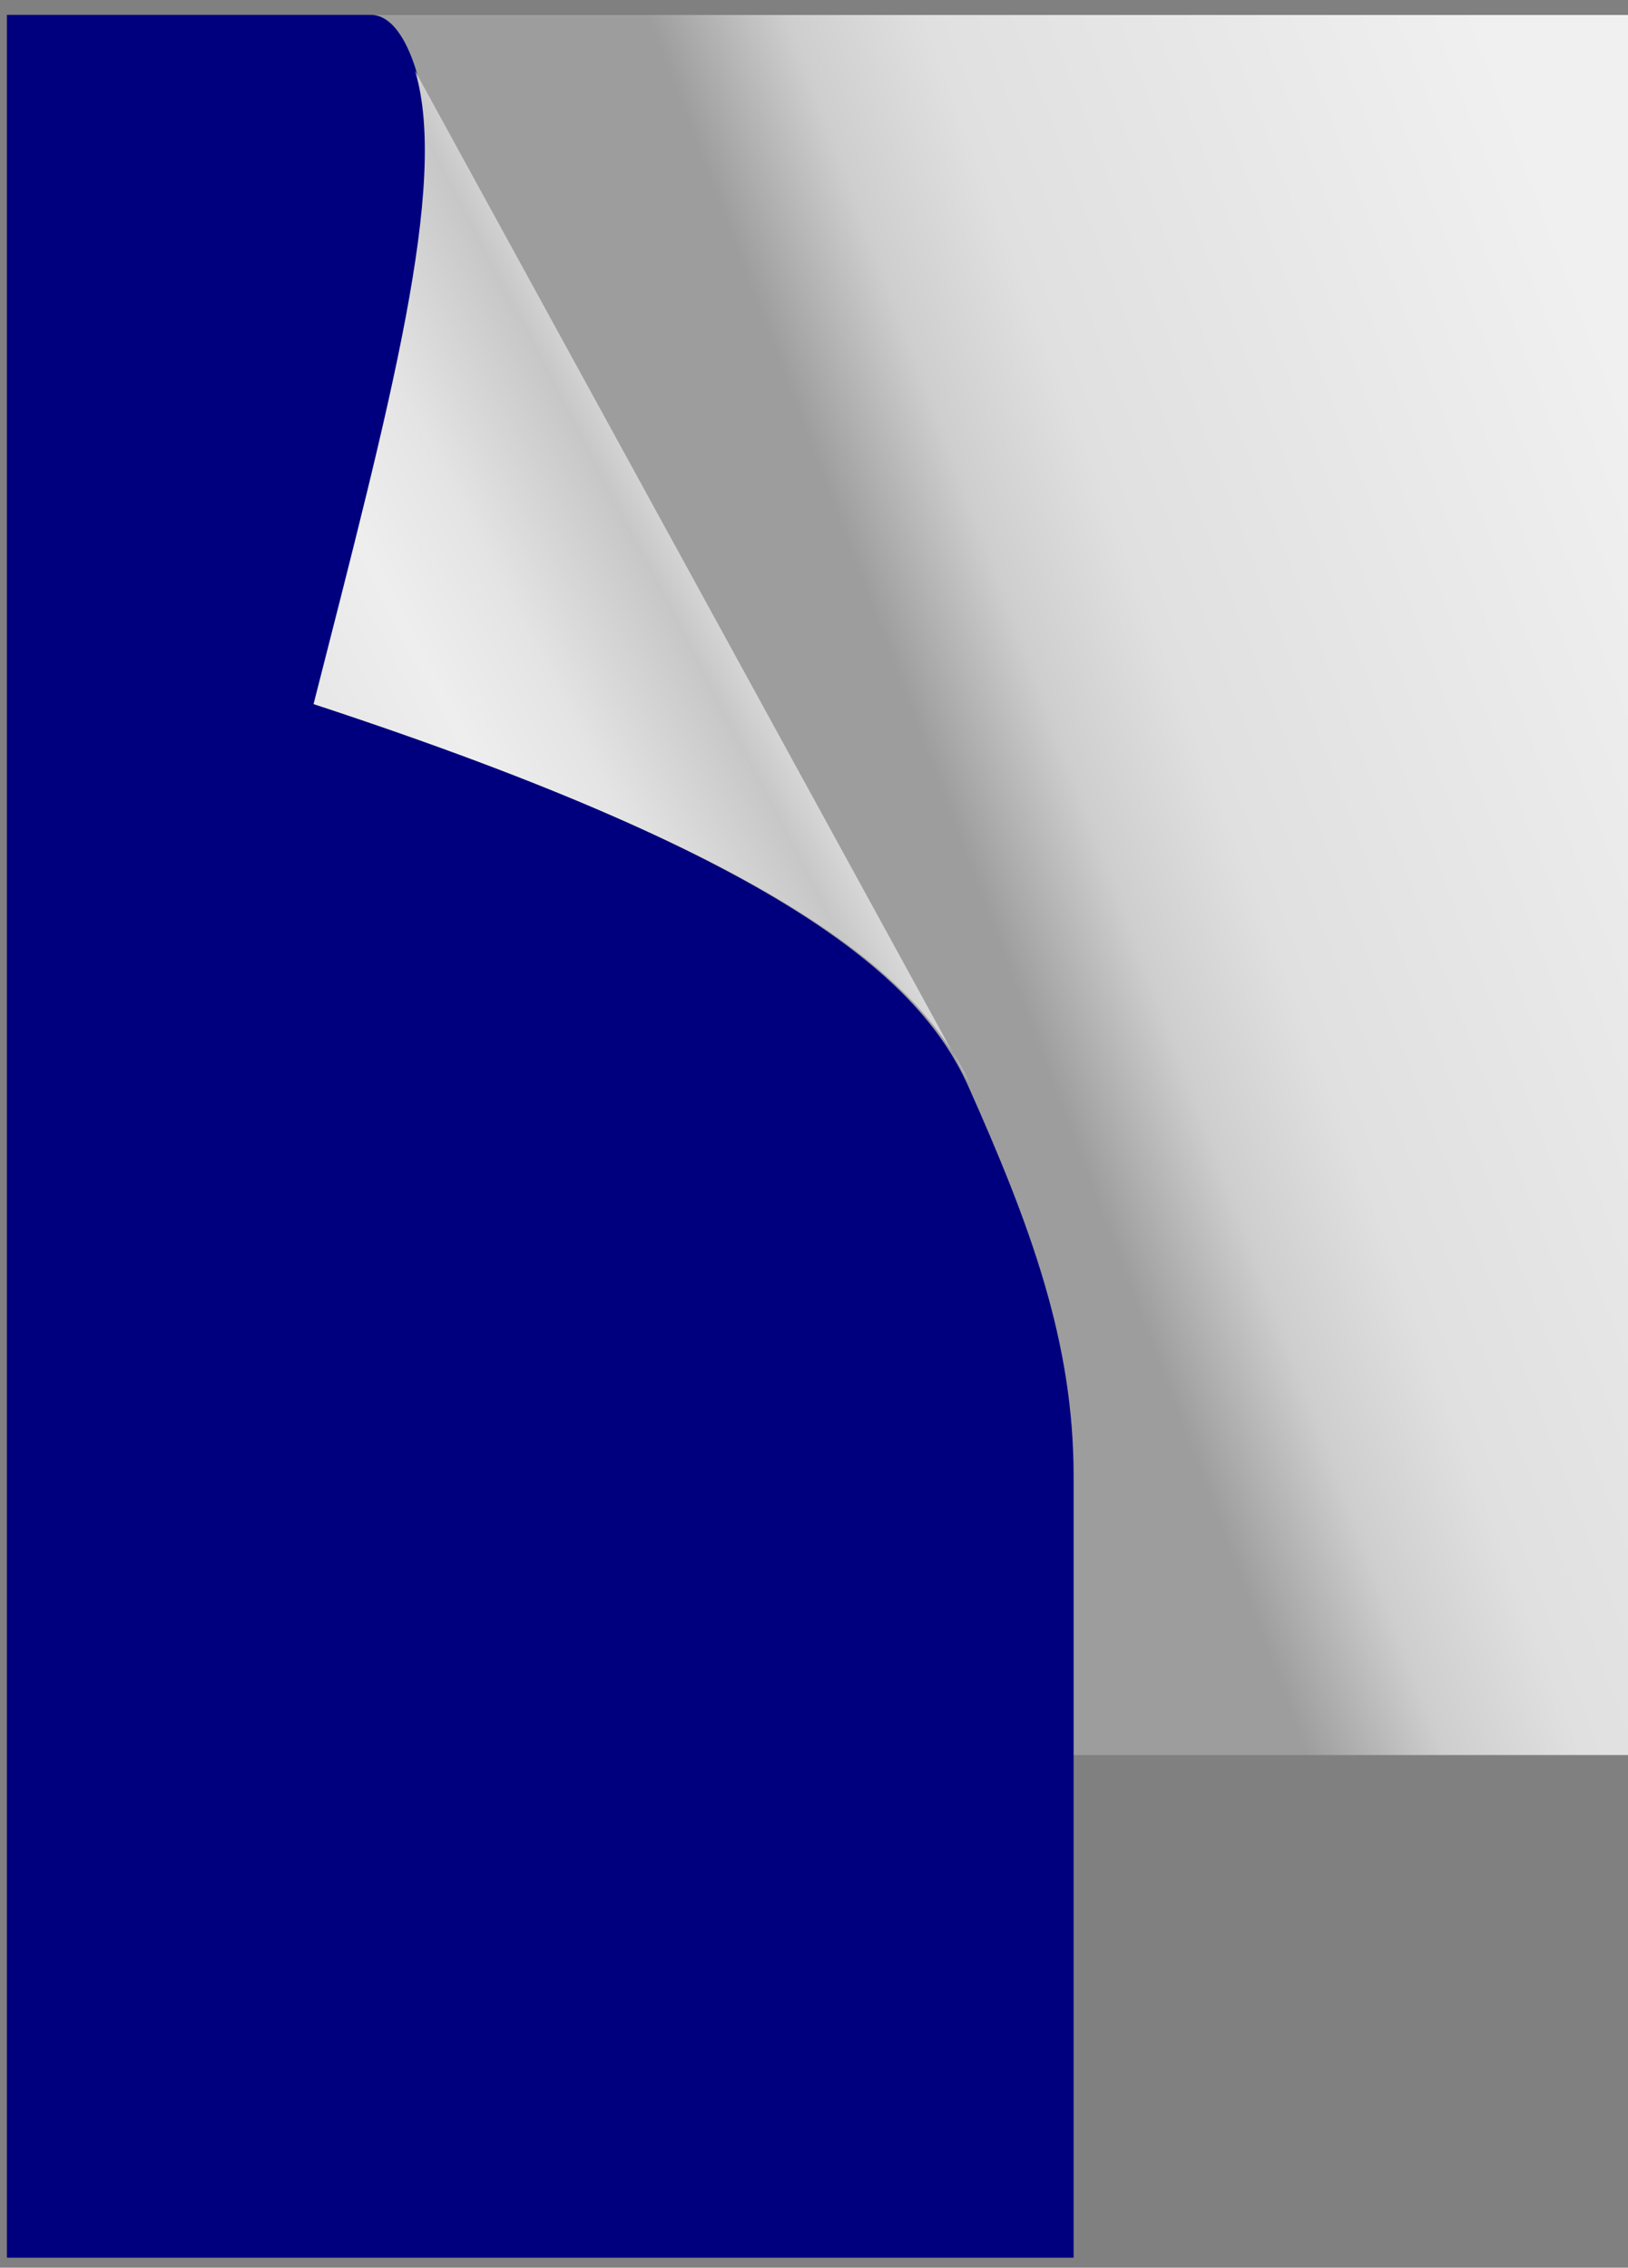
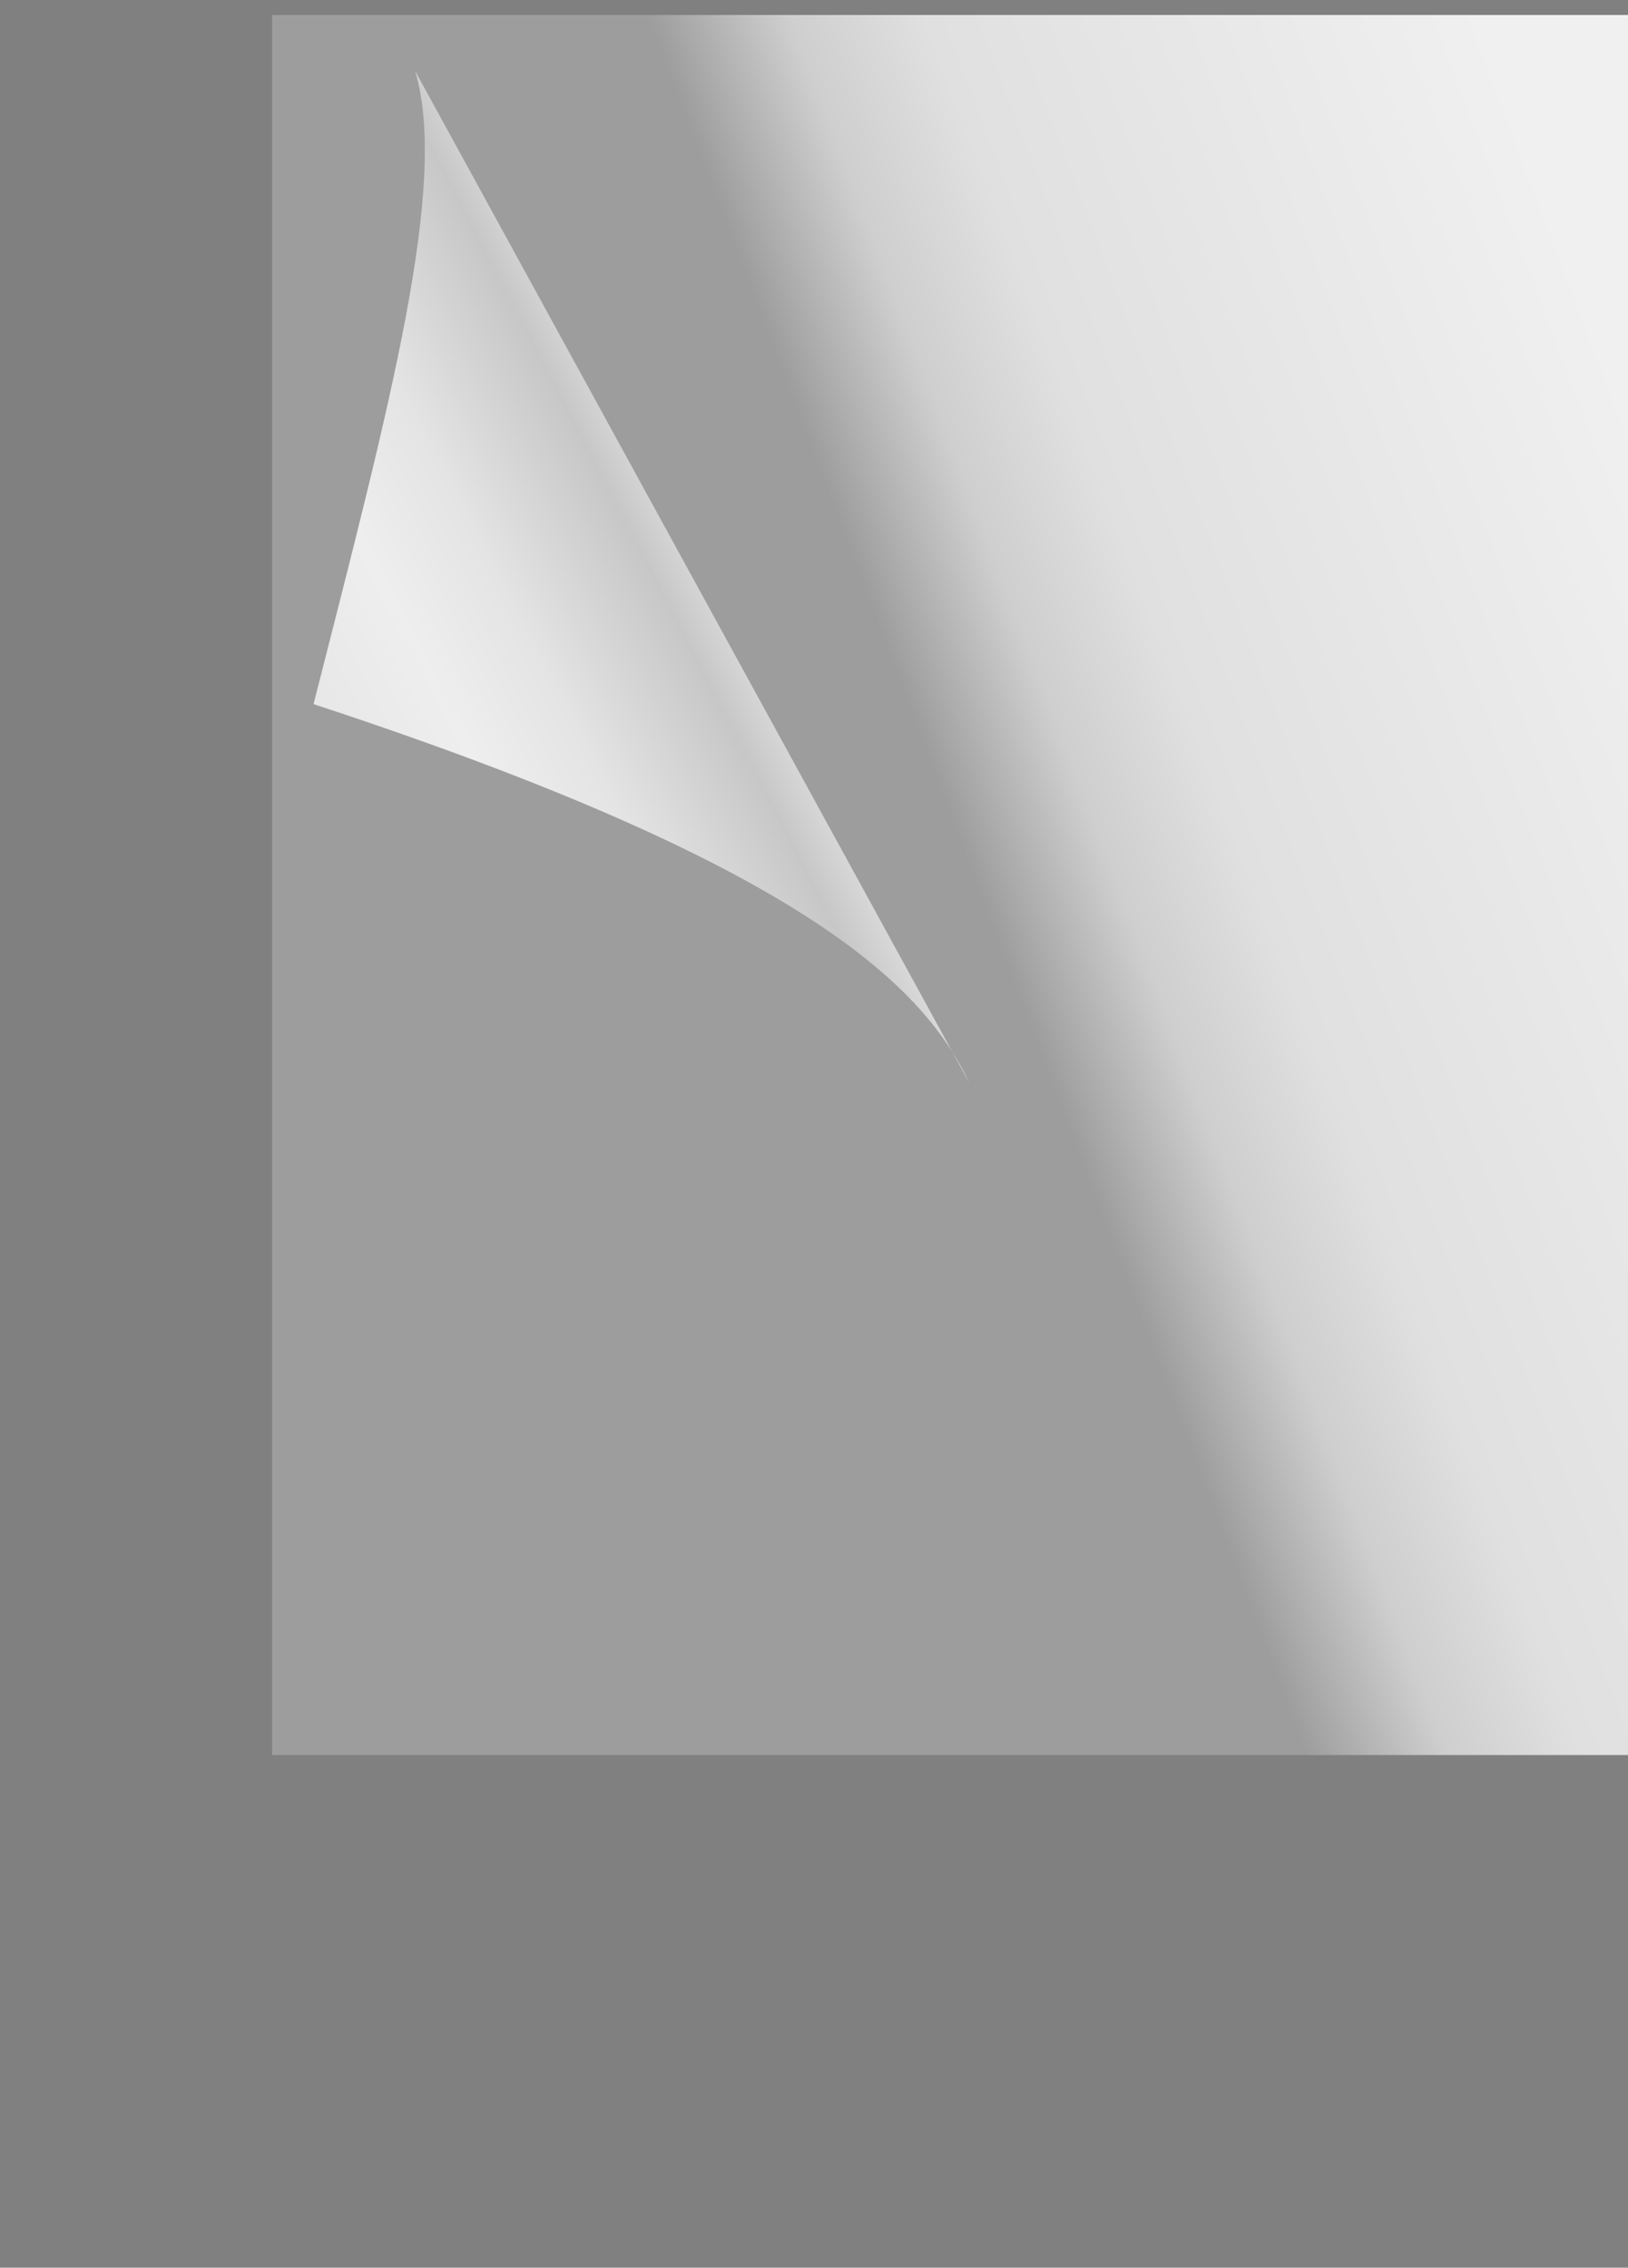
<svg xmlns="http://www.w3.org/2000/svg" xmlns:xlink="http://www.w3.org/1999/xlink" width="708.088" height="986.086">
  <rect width="100%" height="100%" fill="#808080" stroke="none" />
  <title>Page Curl Basic</title>
  <defs>
    <linearGradient id="linearGradient3157">
      <stop offset="0" id="stop3159" stop-color="#e8e8e8" />
      <stop id="stop3169" offset="0.25" stop-color="#eeeeee" />
      <stop id="stop3165" offset="0.5" stop-color="#e4e4e4" />
      <stop offset="0.838" id="stop3167" stop-color="#c7c7c7" />
      <stop offset="1" id="stop3161" stop-color="#e0e0e0" />
    </linearGradient>
    <linearGradient id="linearGradient3145">
      <stop offset="0" id="stop3147" stop-color="#9d9d9d" />
      <stop id="stop3180" offset="0.166" stop-color="#cecece" />
      <stop id="stop3178" offset="0.331" stop-color="#e0e0e0" />
      <stop offset="1" id="stop3149" stop-color="#f0f0f0" />
    </linearGradient>
    <linearGradient xlink:href="#linearGradient3157" id="linearGradient3163" x1="0.097" y1="0.713" x2="0.527" y2="0.368" />
    <linearGradient xlink:href="#linearGradient3145" id="linearGradient3176" x1="0.435" y1="0.322" x2="0.933" y2="0.088" />
  </defs>
  <g>
    <title>Layer 1</title>
    <rect id="rect3143" width="590.606" height="756.651" x="118.346" y="6.516" stroke-dashoffset="0" stroke-miterlimit="4" fill-rule="evenodd" fill="url(#linearGradient3176)" />
-     <path d="m3,6.467l0,975.291l463.961,0l0,-339.856c0,-57.986 -18.238,-107.97 -46.396,-170.873c-20.553,-44.121 -76.155,-96.387 -283.42,-164.897c33.019,-130.472 58.536,-225.945 43.913,-275.214c-2.851,-9.606 -9.197,-24.451 -19.77,-24.451l-158.289,0l0,0z" id="rect3173" stroke-dashoffset="0" stroke-miterlimit="4" marker-end="none" marker-mid="none" marker-start="none" fill-rule="evenodd" fill="#00007f" />
    <path d="m180.559,30.864l241.096,440.131c-20.688,-44.121 -76.638,-96.305 -285.276,-164.815c33.238,-130.473 58.828,-225.999 44.18,-275.316l0,0z" id="path3155" stroke-dashoffset="0" stroke-miterlimit="4" marker-end="none" marker-mid="none" marker-start="none" fill-rule="evenodd" fill="url(#linearGradient3163)" />
  </g>
</svg>